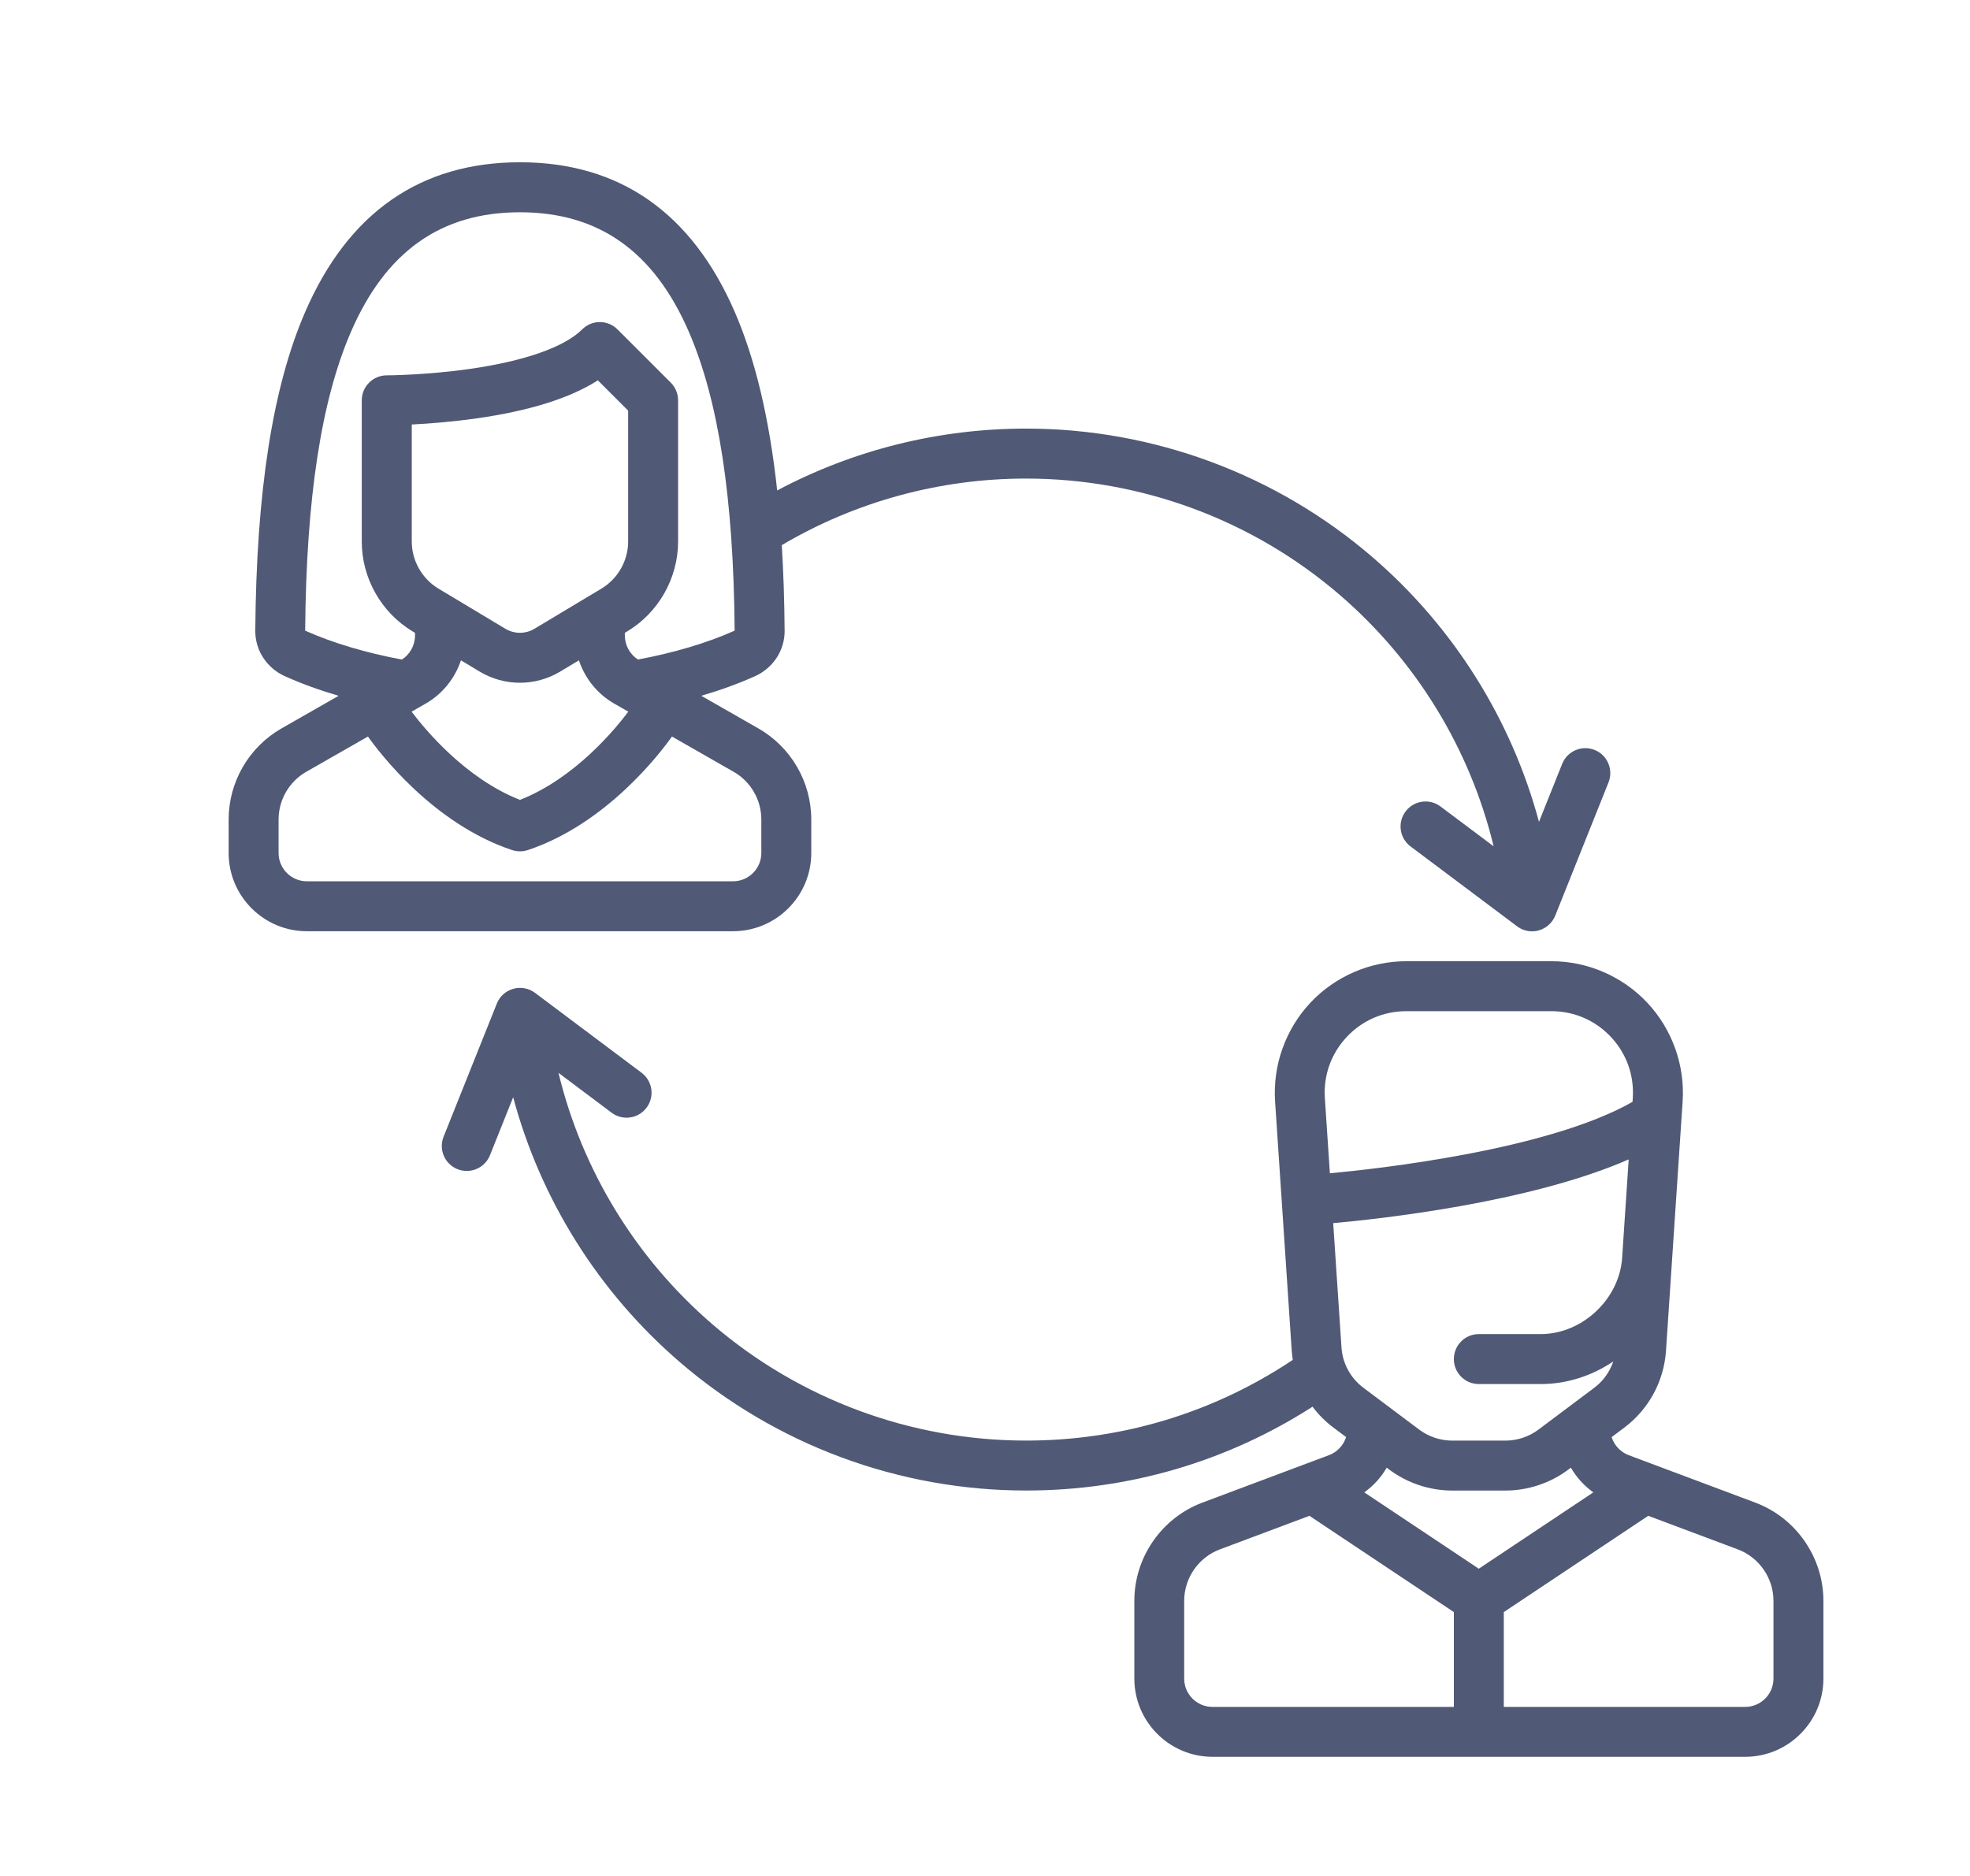
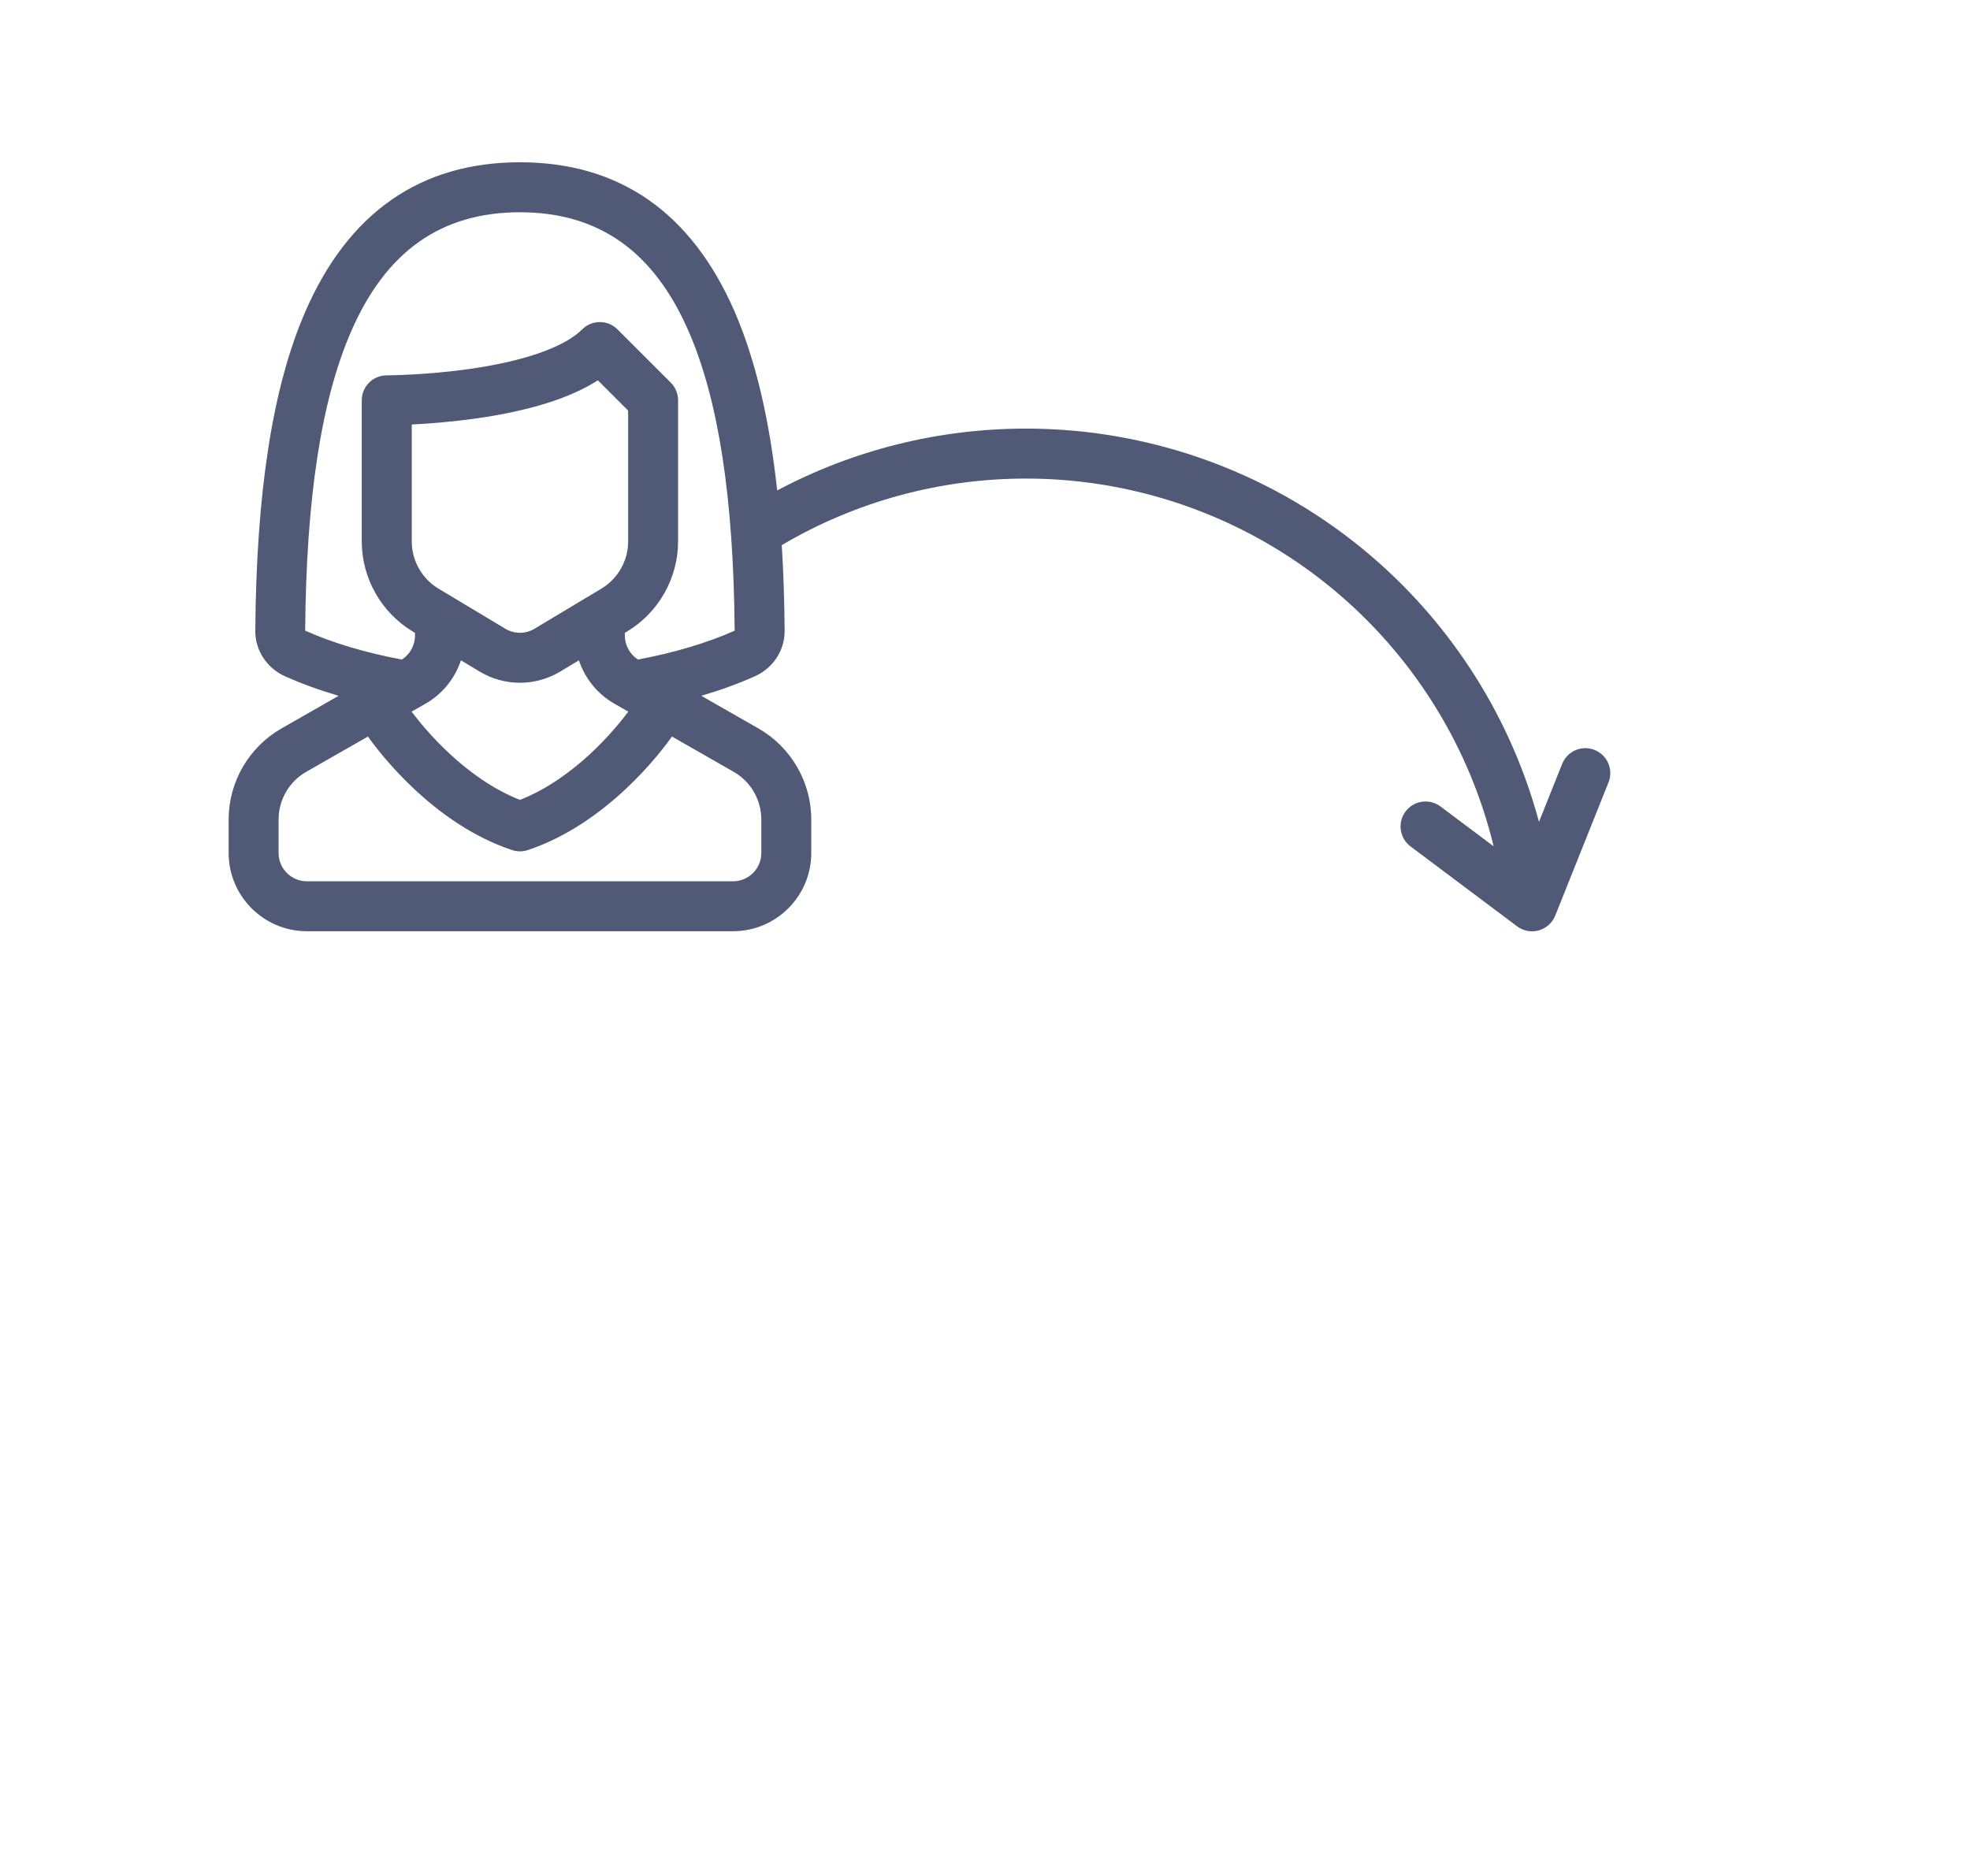
<svg xmlns="http://www.w3.org/2000/svg" version="1.1" x="0px" y="0px" width="63px" height="60px" viewBox="0 0 63 60" enable-background="new 0 0 63 60" xml:space="preserve">
  <g id="Grid">
</g>
  <g id="_x32_4_Grid_Col" display="none" opacity="0.1" enable-background="new    ">
</g>
  <g id="Layer_3">
</g>
  <g id="Layer_4">
</g>
  <g id="Layer_5">
    <g opacity="0.7">
      <g>
        <g>
          <g>
            <path fill="#06133A" d="M50.996,23.986c-0.41-0.164-0.874,0.035-1.038,0.445l-0.742,1.855       c-0.878-3.271-2.729-6.231-5.325-8.467c-3.077-2.651-7.012-4.111-11.079-4.111c-2.789,0-5.517,0.681-7.958,1.978       c-0.251-2.307-0.701-4.194-1.356-5.708C22.121,6.801,19.81,5.19,16.628,5.19s-5.493,1.611-6.869,4.788       c-1.039,2.399-1.561,5.734-1.595,10.198c-0.005,0.622,0.368,1.193,0.95,1.453c0.528,0.237,1.102,0.445,1.715,0.625       l-1.827,1.044c-1.042,0.596-1.69,1.711-1.69,2.912v1.072c0,1.38,1.122,2.502,2.502,2.502h13.628       c1.38,0,2.502-1.122,2.502-2.502v-1.072c0-1.201-0.648-2.316-1.69-2.912l-1.827-1.044c0.613-0.18,1.186-0.389,1.715-0.625       c0.582-0.261,0.955-0.831,0.95-1.453c-0.007-0.966-0.038-1.879-0.091-2.741c2.36-1.393,5.052-2.129,7.81-2.129       c3.685,0,7.249,1.323,10.037,3.724c2.449,2.11,4.166,4.93,4.918,8.038l-1.699-1.274c-0.353-0.265-0.853-0.193-1.118,0.16       c-0.264,0.353-0.193,0.853,0.16,1.118l3.407,2.555c0.14,0.105,0.308,0.16,0.479,0.16c0.072,0,0.145-0.01,0.215-0.03       c0.239-0.067,0.434-0.242,0.526-0.472l1.703-4.259C51.604,24.615,51.405,24.15,50.996,23.986z M23.462,24.685       c0.546,0.312,0.885,0.896,0.885,1.525v1.072c0,0.499-0.406,0.905-0.905,0.905H9.814c-0.499,0-0.905-0.406-0.905-0.905v-1.072       c0-0.629,0.339-1.213,0.885-1.525l1.973-1.128c0.348,0.492,2.075,2.787,4.608,3.631c0.082,0.027,0.167,0.041,0.253,0.041       s0.17-0.014,0.253-0.041c2.533-0.844,4.261-3.139,4.608-3.631L23.462,24.685z M14.741,21.12l0.599,0.36       c0.397,0.238,0.842,0.357,1.287,0.357c0.445,0,0.89-0.119,1.287-0.357l0.6-0.36c0.193,0.578,0.59,1.076,1.131,1.385       l0.448,0.256c-0.399,0.535-1.696,2.128-3.465,2.822c-1.76-0.691-3.064-2.287-3.465-2.822l0.448-0.256       C14.151,22.196,14.549,21.697,14.741,21.12z M13.168,17.318v-3.741c0.53-0.026,1.274-0.082,2.083-0.197       c1.691-0.241,2.987-0.65,3.868-1.216l0.969,0.969v4.185c0,0.614-0.327,1.191-0.853,1.507l-2.142,1.285       c-0.287,0.172-0.644,0.172-0.931,0l-2.142-1.285C13.495,18.509,13.168,17.932,13.168,17.318z M23.49,20.172       c-0.871,0.39-1.936,0.707-3.088,0.922c-0.259-0.166-0.42-0.456-0.42-0.771V20.24l0.075-0.045       c1.004-0.603,1.628-1.705,1.628-2.876v-4.516c0-0.212-0.084-0.415-0.234-0.565l-1.704-1.703c-0.312-0.312-0.817-0.312-1.129,0       c-0.563,0.563-1.833,1.011-3.576,1.262c-1.42,0.204-2.662,0.208-2.674,0.208c-0.441,0-0.799,0.358-0.799,0.799v4.516       c0,1.171,0.624,2.273,1.628,2.876l0.075,0.045v0.083c0,0.315-0.161,0.606-0.42,0.771c-1.151-0.215-2.216-0.532-3.087-0.922       c-0.003-0.001-0.004-0.002-0.006-0.003c0.034-4.235,0.513-7.361,1.464-9.556c1.115-2.574,2.883-3.825,5.404-3.825       s4.288,1.251,5.403,3.825c0.951,2.195,1.43,5.321,1.464,9.556C23.494,20.17,23.492,20.171,23.49,20.172z" />
          </g>
        </g>
        <g>
          <g>
-             <path fill="#06133A" d="M56.136,48.06l-4.051-1.519c-0.264-0.099-0.463-0.316-0.545-0.577l0.404-0.303       c0.783-0.587,1.269-1.484,1.334-2.46l0.191-2.861c0,0,0,0,0-0.001c0,0,0,0,0,0l0.341-5.11c0.077-1.157-0.333-2.306-1.125-3.153       c-0.792-0.847-1.912-1.333-3.071-1.333h-4.641c-1.16,0-2.279,0.486-3.071,1.332c-0.792,0.847-1.202,1.996-1.125,3.153       l0.532,7.972c0.007,0.099,0.019,0.197,0.034,0.294c-2.528,1.689-5.466,2.581-8.528,2.581c-3.684,0-7.249-1.323-10.037-3.724       c-2.449-2.11-4.166-4.93-4.918-8.038l1.699,1.275c0.353,0.265,0.854,0.193,1.118-0.16c0.265-0.353,0.193-0.853-0.16-1.118       l-3.407-2.555c-0.199-0.149-0.455-0.197-0.695-0.13c-0.239,0.067-0.434,0.242-0.526,0.472l-1.703,4.259       c-0.164,0.41,0.035,0.874,0.445,1.038c0.097,0.039,0.198,0.057,0.296,0.057c0.317,0,0.617-0.19,0.742-0.502l0.742-1.855       c0.878,3.271,2.729,6.231,5.325,8.467c3.077,2.651,7.012,4.111,11.079,4.111c3.277,0,6.427-0.925,9.16-2.681       c0.188,0.251,0.412,0.477,0.669,0.669l0.404,0.303c-0.083,0.261-0.281,0.478-0.545,0.577l-4.051,1.519       c-1.302,0.488-2.176,1.75-2.176,3.14v2.488c0,1.38,1.122,2.502,2.502,2.502H55.81c1.38,0,2.502-1.123,2.502-2.502V51.2       C58.312,49.81,57.437,48.548,56.136,48.06z M42.369,35.123c-0.049-0.728,0.199-1.423,0.698-1.956       c0.499-0.533,1.175-0.826,1.905-0.826h4.641c0.73,0,1.406,0.294,1.905,0.826c0.499,0.533,0.746,1.228,0.698,1.956l-0.008,0.118       c-2.714,1.546-8.155,2.144-9.679,2.285L42.369,35.123z M42.9,43.095l-0.265-3.975c1.424-0.127,6.277-0.646,9.45-2.038       l-0.21,3.152c-0.088,1.32-1.28,2.435-2.603,2.435h-1.98c-0.441,0-0.798,0.357-0.798,0.799c0,0.441,0.357,0.799,0.798,0.799       h1.98c0.846,0,1.648-0.269,2.321-0.724c-0.113,0.332-0.321,0.627-0.608,0.842l-1.787,1.34       c-0.302,0.227-0.677,0.351-1.054,0.351h-1.703c-0.377,0-0.752-0.125-1.054-0.351l-1.787-1.34       C43.189,44.076,42.934,43.606,42.9,43.095z M46.494,54.593h-7.719c-0.499,0-0.905-0.406-0.905-0.905V51.2       c0-0.728,0.458-1.389,1.14-1.645l2.865-1.074l4.619,3.079V54.593L46.494,54.593z M43.629,47.731       c0.294-0.21,0.539-0.48,0.718-0.79l0.081,0.061c0.577,0.433,1.291,0.671,2.012,0.671h1.703c0.721,0,1.436-0.238,2.012-0.671       l0.081-0.061c0.179,0.31,0.424,0.58,0.718,0.79l-3.663,2.442L43.629,47.731z M56.715,53.688L56.715,53.688       c0,0.499-0.406,0.905-0.905,0.905h-7.719V51.56l4.619-3.079l2.865,1.074c0.682,0.256,1.14,0.917,1.14,1.645V53.688z" />
-           </g>
+             </g>
        </g>
      </g>
    </g>
  </g>
</svg>